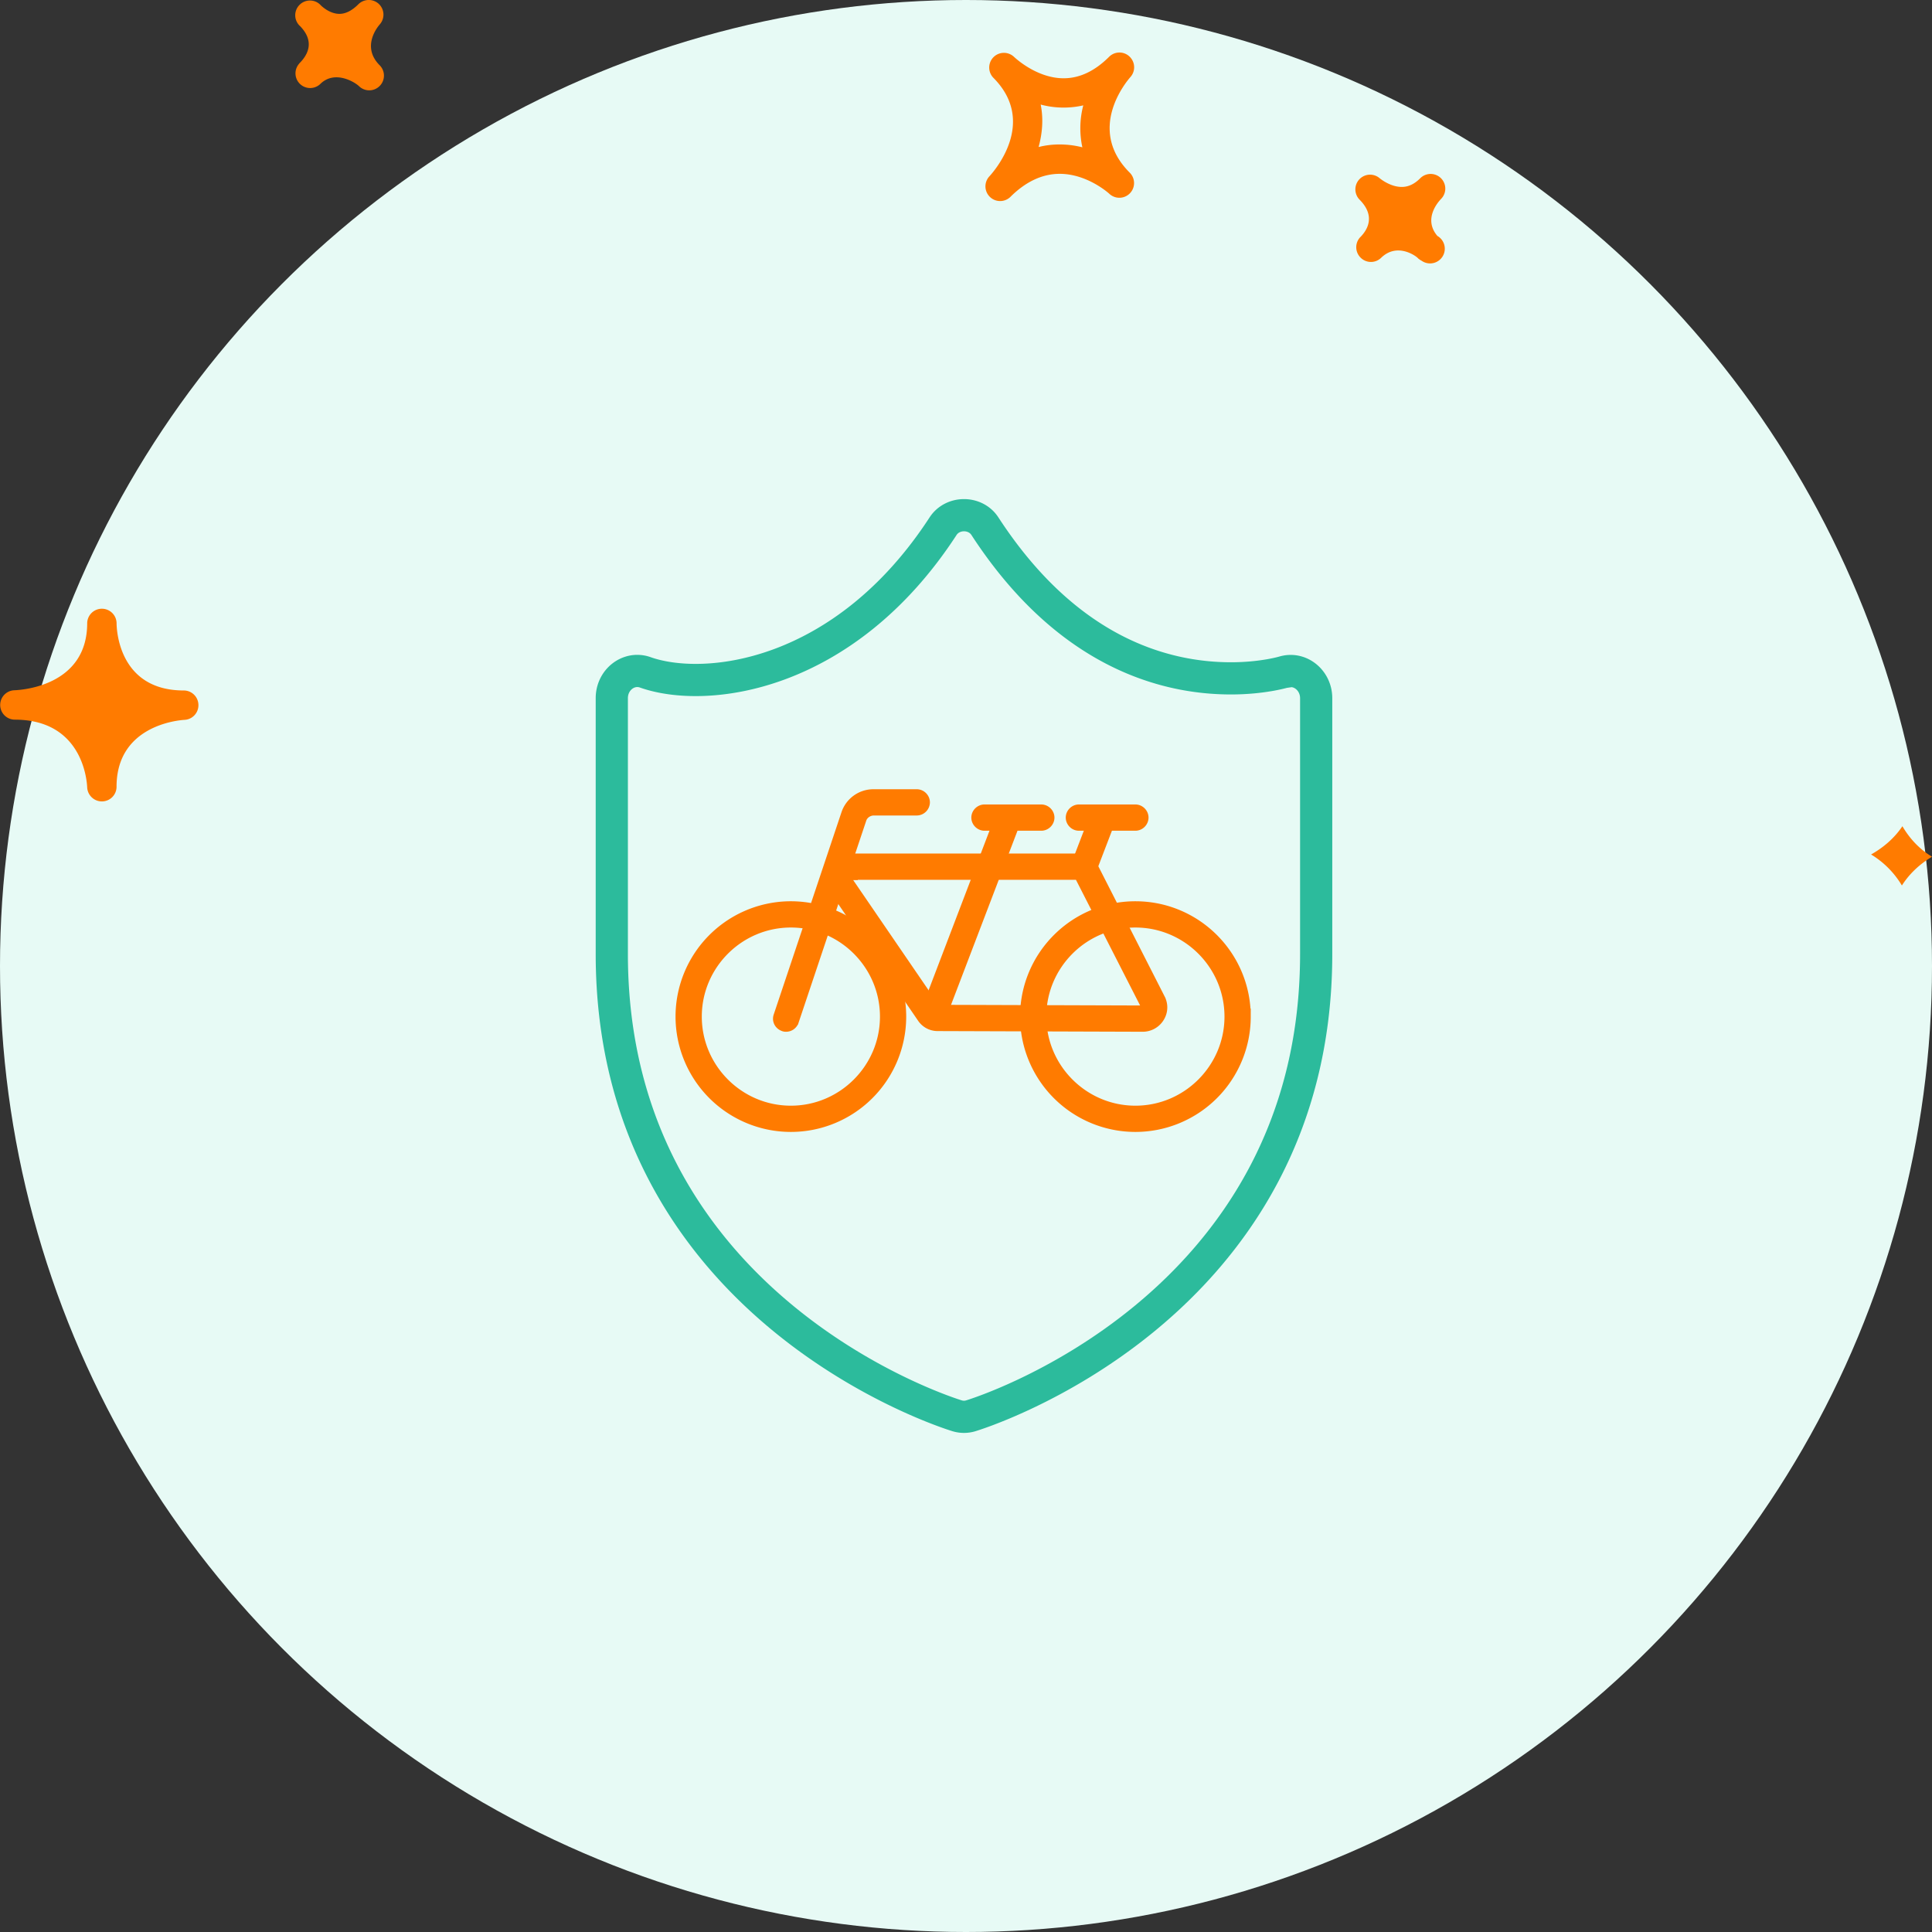
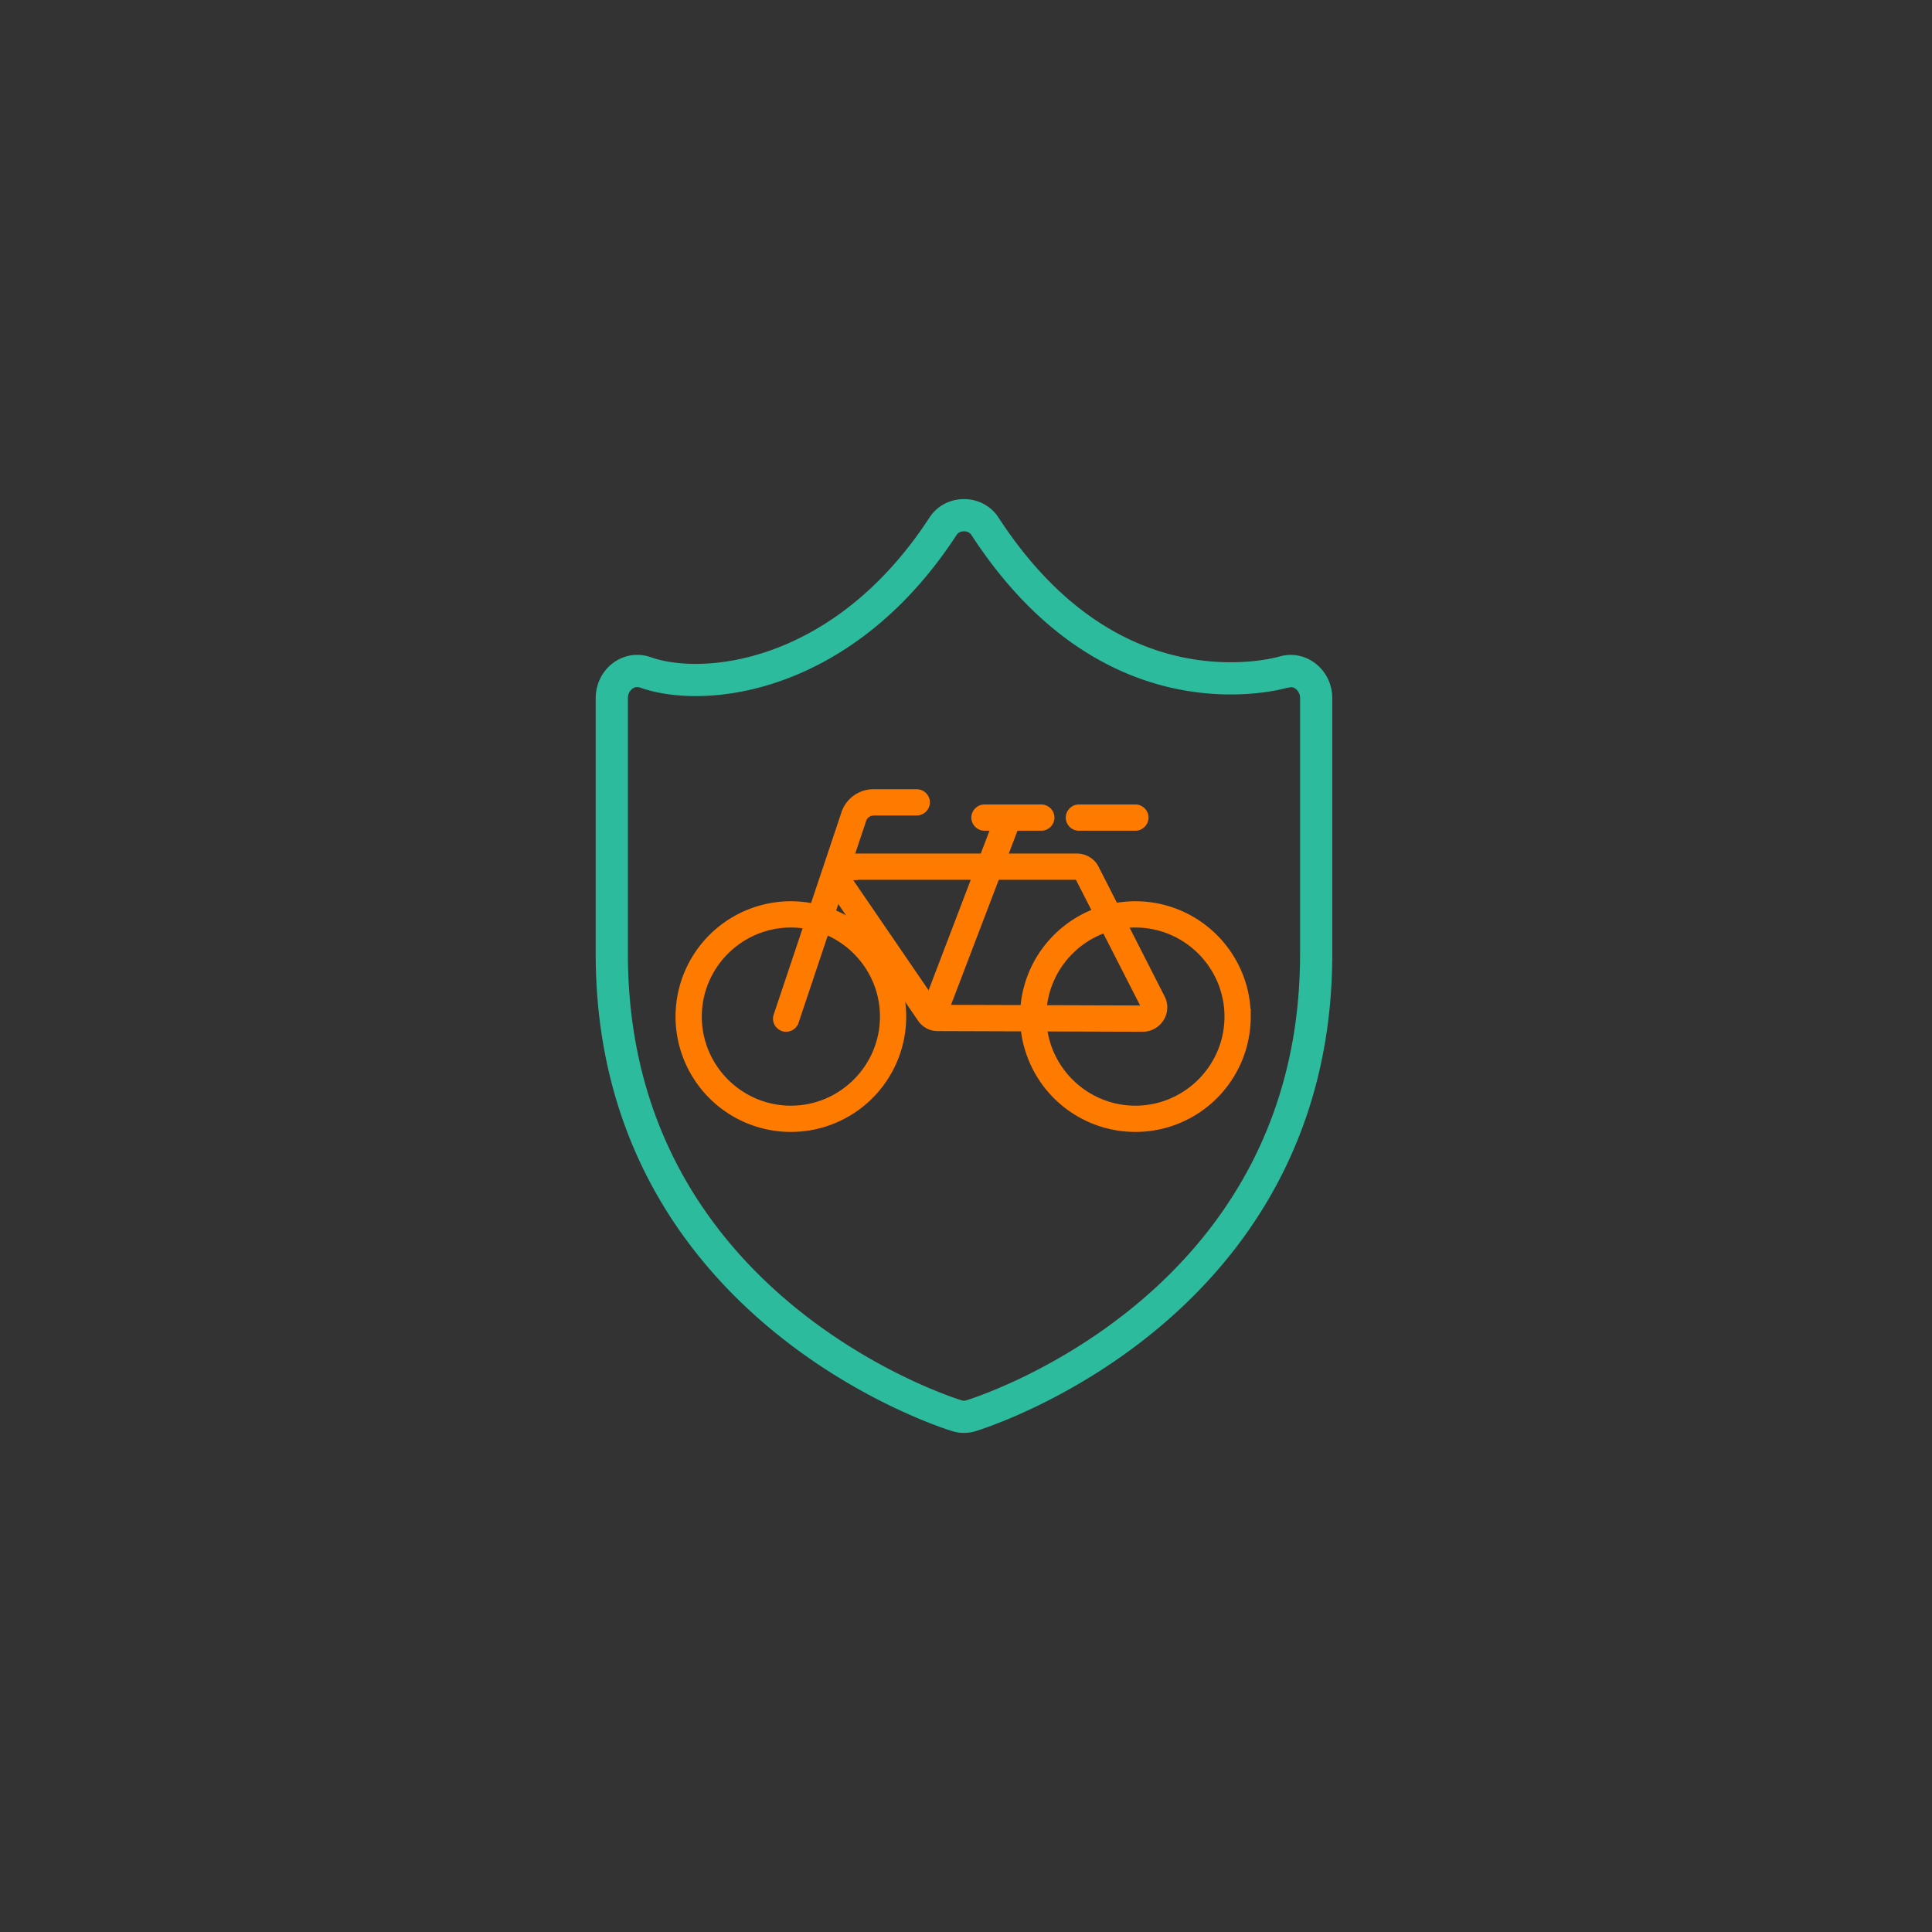
<svg xmlns="http://www.w3.org/2000/svg" width="120" height="120" viewBox="0 0 120 120">
  <rect x="0" y="0" width="120" height="120" fill="#333333" stroke="none" />
  <g fill="none" fill-rule="evenodd">
-     <circle cx="60" cy="60" r="60" fill="#E7FAF5" />
-     <path fill="#FF7B00" fill-rule="nonzero" d="M70.155 3.511a.907.907 0 0 0-1.267.018c-.884.884-1.831 1.333-2.822 1.333-1.71 0-3.074-1.322-3.089-1.335a.913.913 0 0 0-1.286 1.295l.004.005c2.75 2.756.052 5.81-.264 6.15a.913.913 0 0 0 1.308 1.27c.962-.963 1.999-1.45 3.083-1.45 1.717 0 3.056 1.218 3.071 1.231a.912.912 0 0 0 1.266-1.314c-2.67-2.678-.228-5.606.056-5.932a.912.912 0 0 0-.06-1.27zM67.227 9.15a5.742 5.742 0 0 0-1.408-.178c-.45 0-.884.052-1.31.16.226-.823.313-1.72.13-2.637a5.5 5.5 0 0 0 2.645.05 5.62 5.62 0 0 0-.057 2.605zm22.276 3.21c-.192.2-1.111 1.249-.225 2.294a.914.914 0 1 1-.981 1.54.905.905 0 0 1-.18-.119l-.005.003-.053-.055c-.174-.17-1.304-.951-2.274-.011A.905.905 0 0 1 84.507 16a.91.91 0 0 1-.04-1.247l-.002-.002c.003 0 .028-.025.043-.039.418-.43.956-1.294-.071-2.32a.913.913 0 0 1 1.254-1.324s.637.543 1.373.543c.409 0 .787-.175 1.15-.54a.911.911 0 1 1 1.289 1.288zM18.58 3.955l-.004-.003.054-.054c.51-.522.916-1.337.015-2.269l-.04-.038A.909.909 0 0 1 18.62.288a.91.91 0 0 1 1.276.01c.007.011.018.02.028.03 0 .002.004.006.007.008.092.087.566.525 1.154.525.385 0 .78-.201 1.176-.598a.917.917 0 0 1 1.271-.016.914.914 0 0 1 .053 1.271c-.192.223-1.115 1.413-.01 2.53h.003v.002a.912.912 0 0 1-1.287 1.295c-.292-.274-1.507-.99-2.384-.142a.911.911 0 0 1-1.327-1.247zM5.415 48.901c.022.49.424.876.912.876h.018a.91.91 0 0 0 .894-.91c0-3.79 3.795-4.13 4.23-4.156a.91.91 0 0 0 .855-.94.91.91 0 0 0-.908-.884c-4.025 0-4.173-3.757-4.175-4.184v-.001a.913.913 0 0 0-1.825-.017v.019c0 3.902-4.069 4.152-4.532 4.17a.913.913 0 0 0 .028 1.825c4.21.002 4.484 3.772 4.503 4.202zm112.747 2.417c.424.726 1.02 1.4 1.838 1.894-.708.426-1.376 1.01-1.87 1.788a5.6 5.6 0 0 0-1.914-1.927c.738-.415 1.429-.987 1.946-1.755z" />
    <path stroke="#2CBB9C" stroke-width="2" d="M79.726 41.744c-.014.002-1.299.39-3.267.39-4.169 0-10.2-1.64-15.286-9.453-.59-.908-2.003-.908-2.596 0-6.139 9.433-14.792 10.423-18.546 9.063-1.005-.317-2.031.484-2.031 1.62v15.89c0 22.18 21.244 28.622 21.46 28.687a1.454 1.454 0 0 0 .831-.001c.215-.064 21.459-6.505 21.459-28.686v-15.89c0-1.101-.996-1.932-2.024-1.62z" />
    <path fill="#000" fill-rule="nonzero" stroke="#FF7B00" d="M48.828 63.584c-.042 0-.063 0-.105-.02-.168-.064-.252-.232-.189-.4l4.204-12.55a1.59 1.59 0 0 1 1.535-1.093h2.67c.168 0 .315.147.315.315a.323.323 0 0 1-.315.316h-2.67c-.42 0-.82.273-.946.672l-4.204 12.55a.316.316 0 0 1-.295.21zm15.85-12.486h-3.531c-.168 0-.316-.148-.316-.316s.148-.315.316-.315h3.531c.168 0 .316.147.316.315s-.148.316-.316.316z" />
    <path fill="#000" fill-rule="nonzero" stroke="#FF7B00" d="M57.93 63.437c-.041 0-.084 0-.105-.021-.168-.063-.252-.252-.189-.4l4.709-12.339c.063-.168.252-.252.4-.189.168.063.252.252.189.4l-4.71 12.339a.314.314 0 0 1-.293.21zm12.592-12.339h-3.51c-.169 0-.316-.148-.316-.316s.147-.315.316-.315h3.51c.168 0 .315.147.315.315s-.147.316-.315.316z" />
-     <path fill="#000" fill-rule="nonzero" stroke="#FF7B00" d="M67.035 53.734l1.174-3.062.588.226-1.174 3.061z" />
    <path fill="#000" fill-rule="nonzero" stroke="#FF7B00" d="M70.985 63.584l-12.74-.042a.964.964 0 0 1-.819-.441l-5.465-7.988a1.045 1.045 0 0 1-.063-1.051.979.979 0 0 1 .882-.547h14.106c.378 0 .735.21.903.547l4.1 8.05a.978.978 0 0 1-.043.989 1.023 1.023 0 0 1-.861.483zM52.78 54.167c-.147 0-.252.084-.336.21a.392.392 0 0 0 .021.4l5.466 7.987c.063.105.168.147.315.147l12.739.042a.378.378 0 0 0 .336-.189.4.4 0 0 0 .021-.378l-4.1-8.03a.405.405 0 0 0-.356-.21H52.78v.02z" />
    <path fill="#000" fill-rule="nonzero" stroke="#FF7B00" d="M49.123 69.806a6.666 6.666 0 0 1-6.664-6.663 6.666 6.666 0 0 1 6.664-6.664 6.666 6.666 0 0 1 6.663 6.664 6.665 6.665 0 0 1-6.663 6.663zm0-12.696c-3.322 0-6.033 2.711-6.033 6.033 0 3.321 2.711 6.033 6.033 6.033 3.321 0 6.033-2.712 6.033-6.033 0-3.322-2.712-6.033-6.033-6.033zm21.399 12.696a6.666 6.666 0 0 1-6.664-6.663c0-3.679 2.985-6.664 6.664-6.664s6.664 2.985 6.664 6.664a6.666 6.666 0 0 1-6.664 6.663zm0-12.696c-3.321 0-6.033 2.711-6.033 6.033 0 3.321 2.712 6.033 6.033 6.033s6.033-2.712 6.033-6.033c0-3.322-2.712-6.033-6.033-6.033z" />
  </g>
</svg>